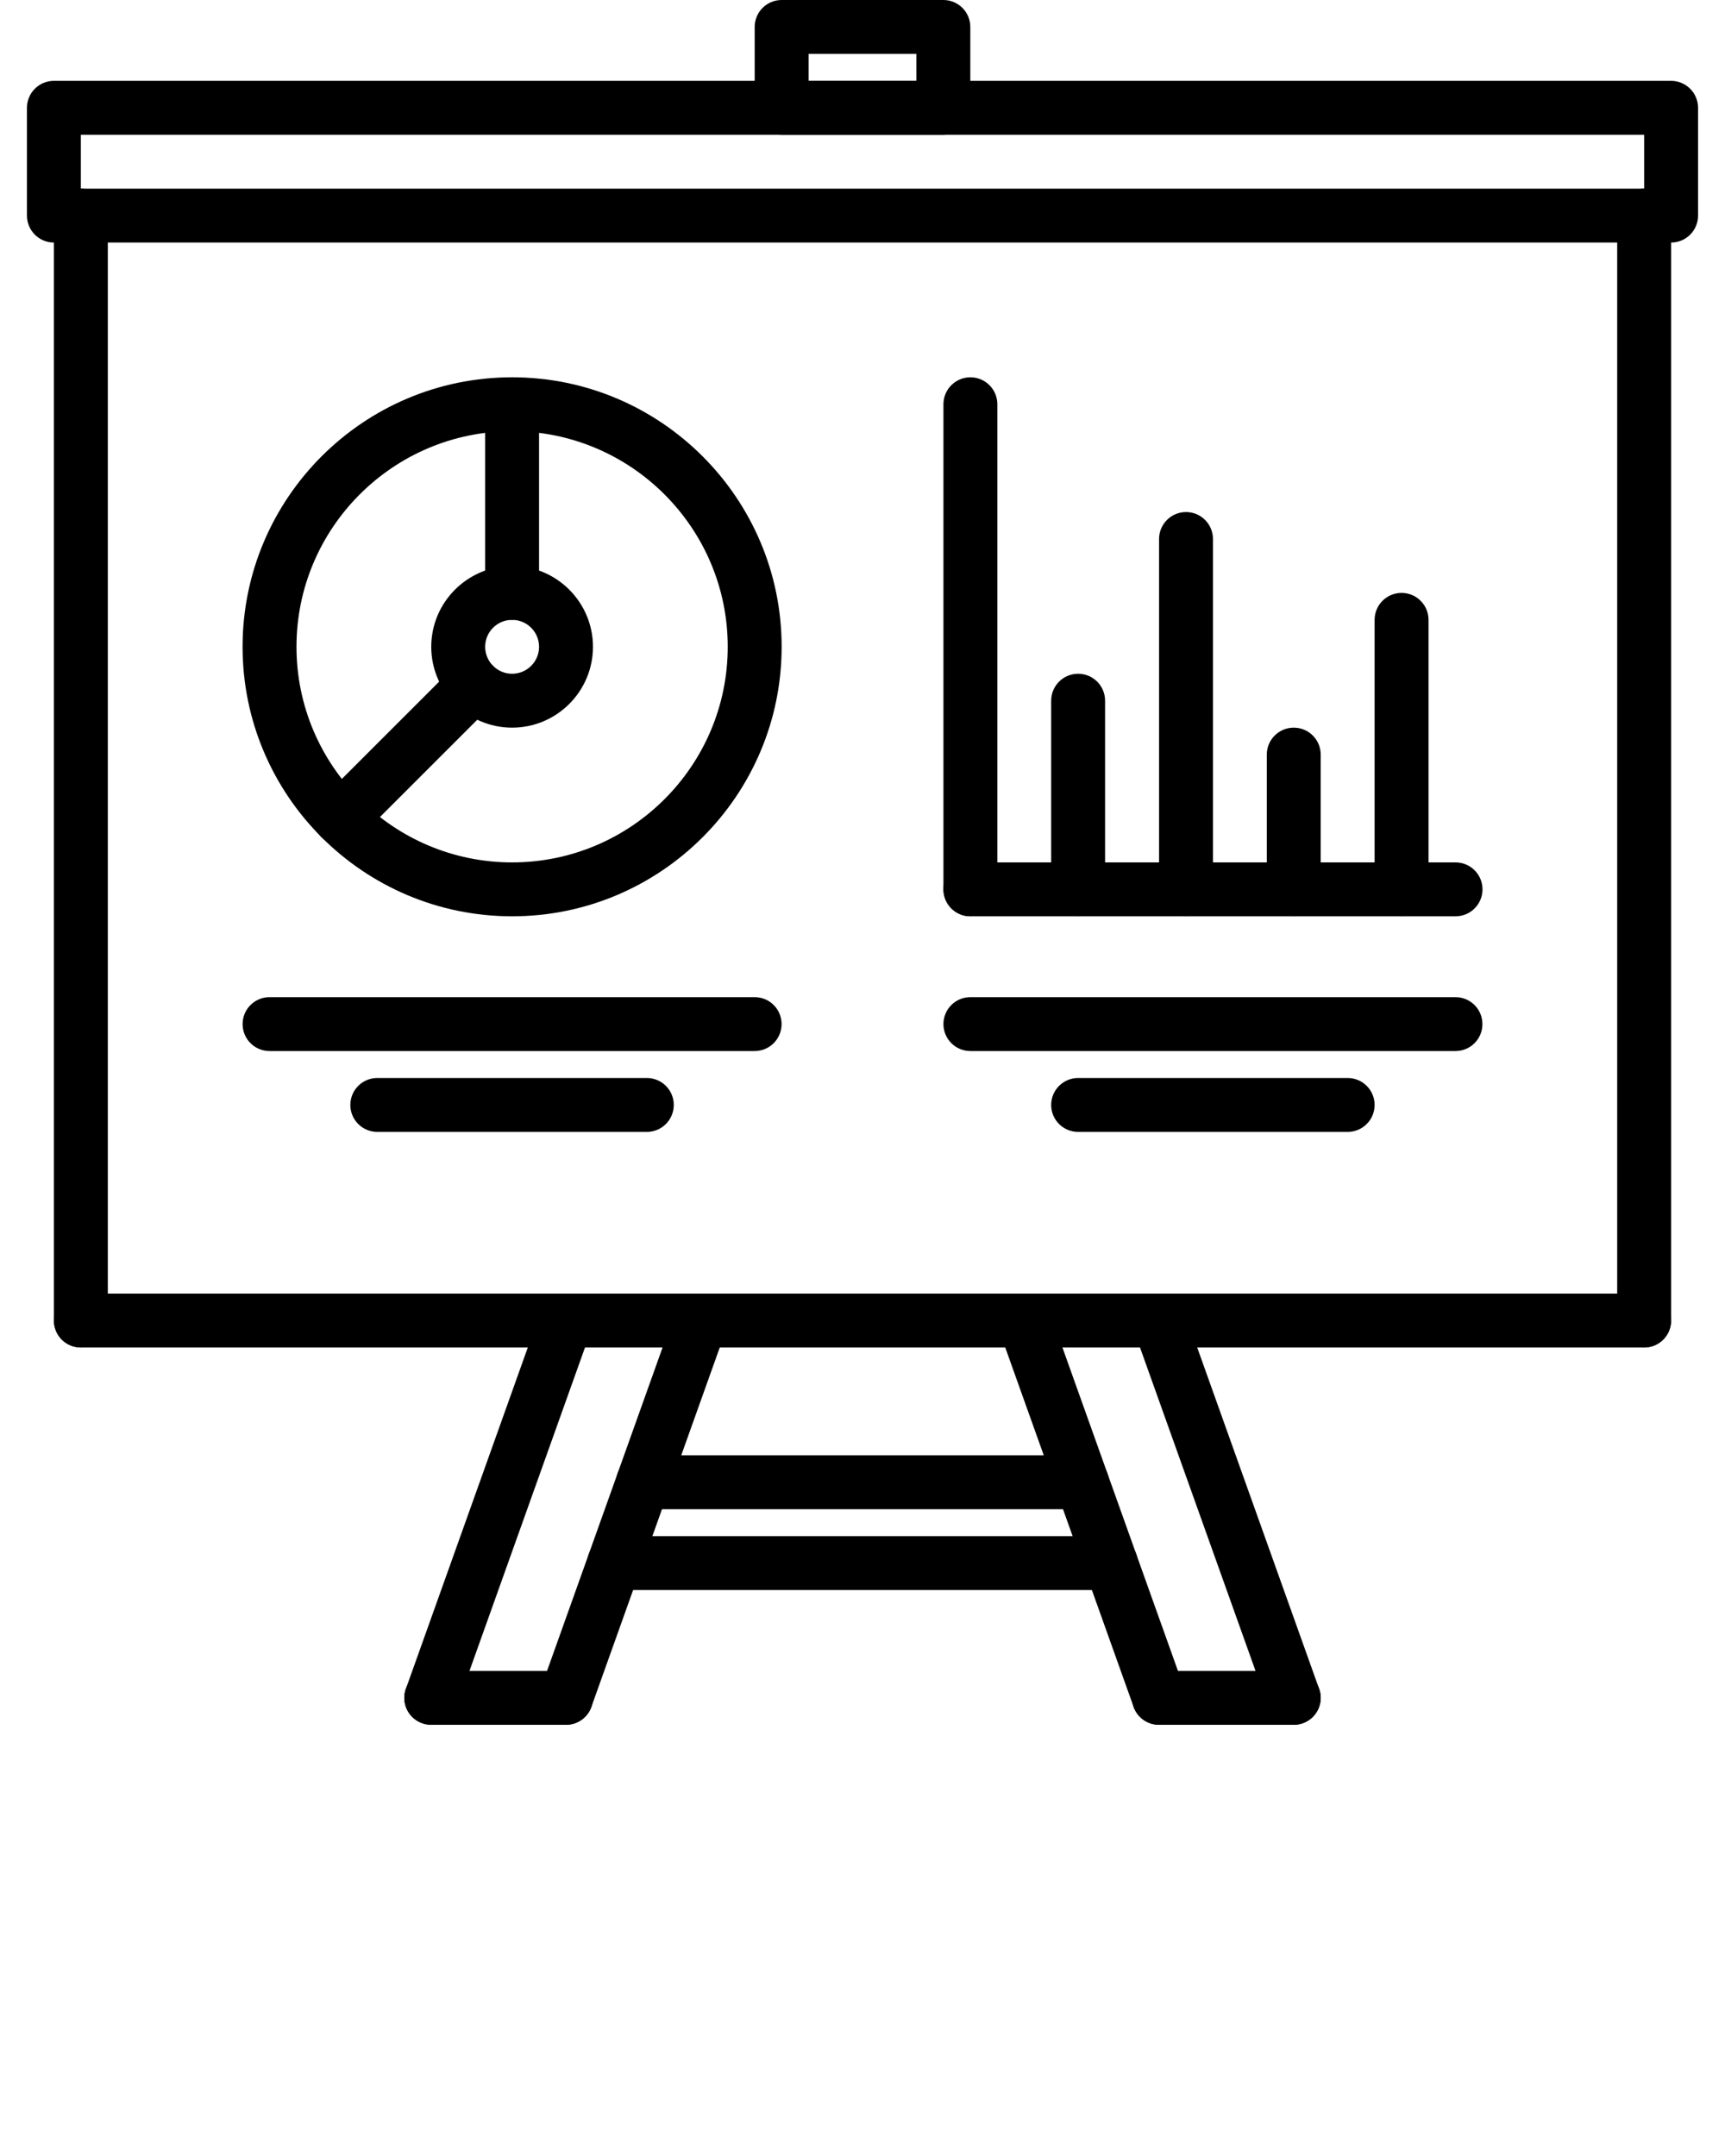
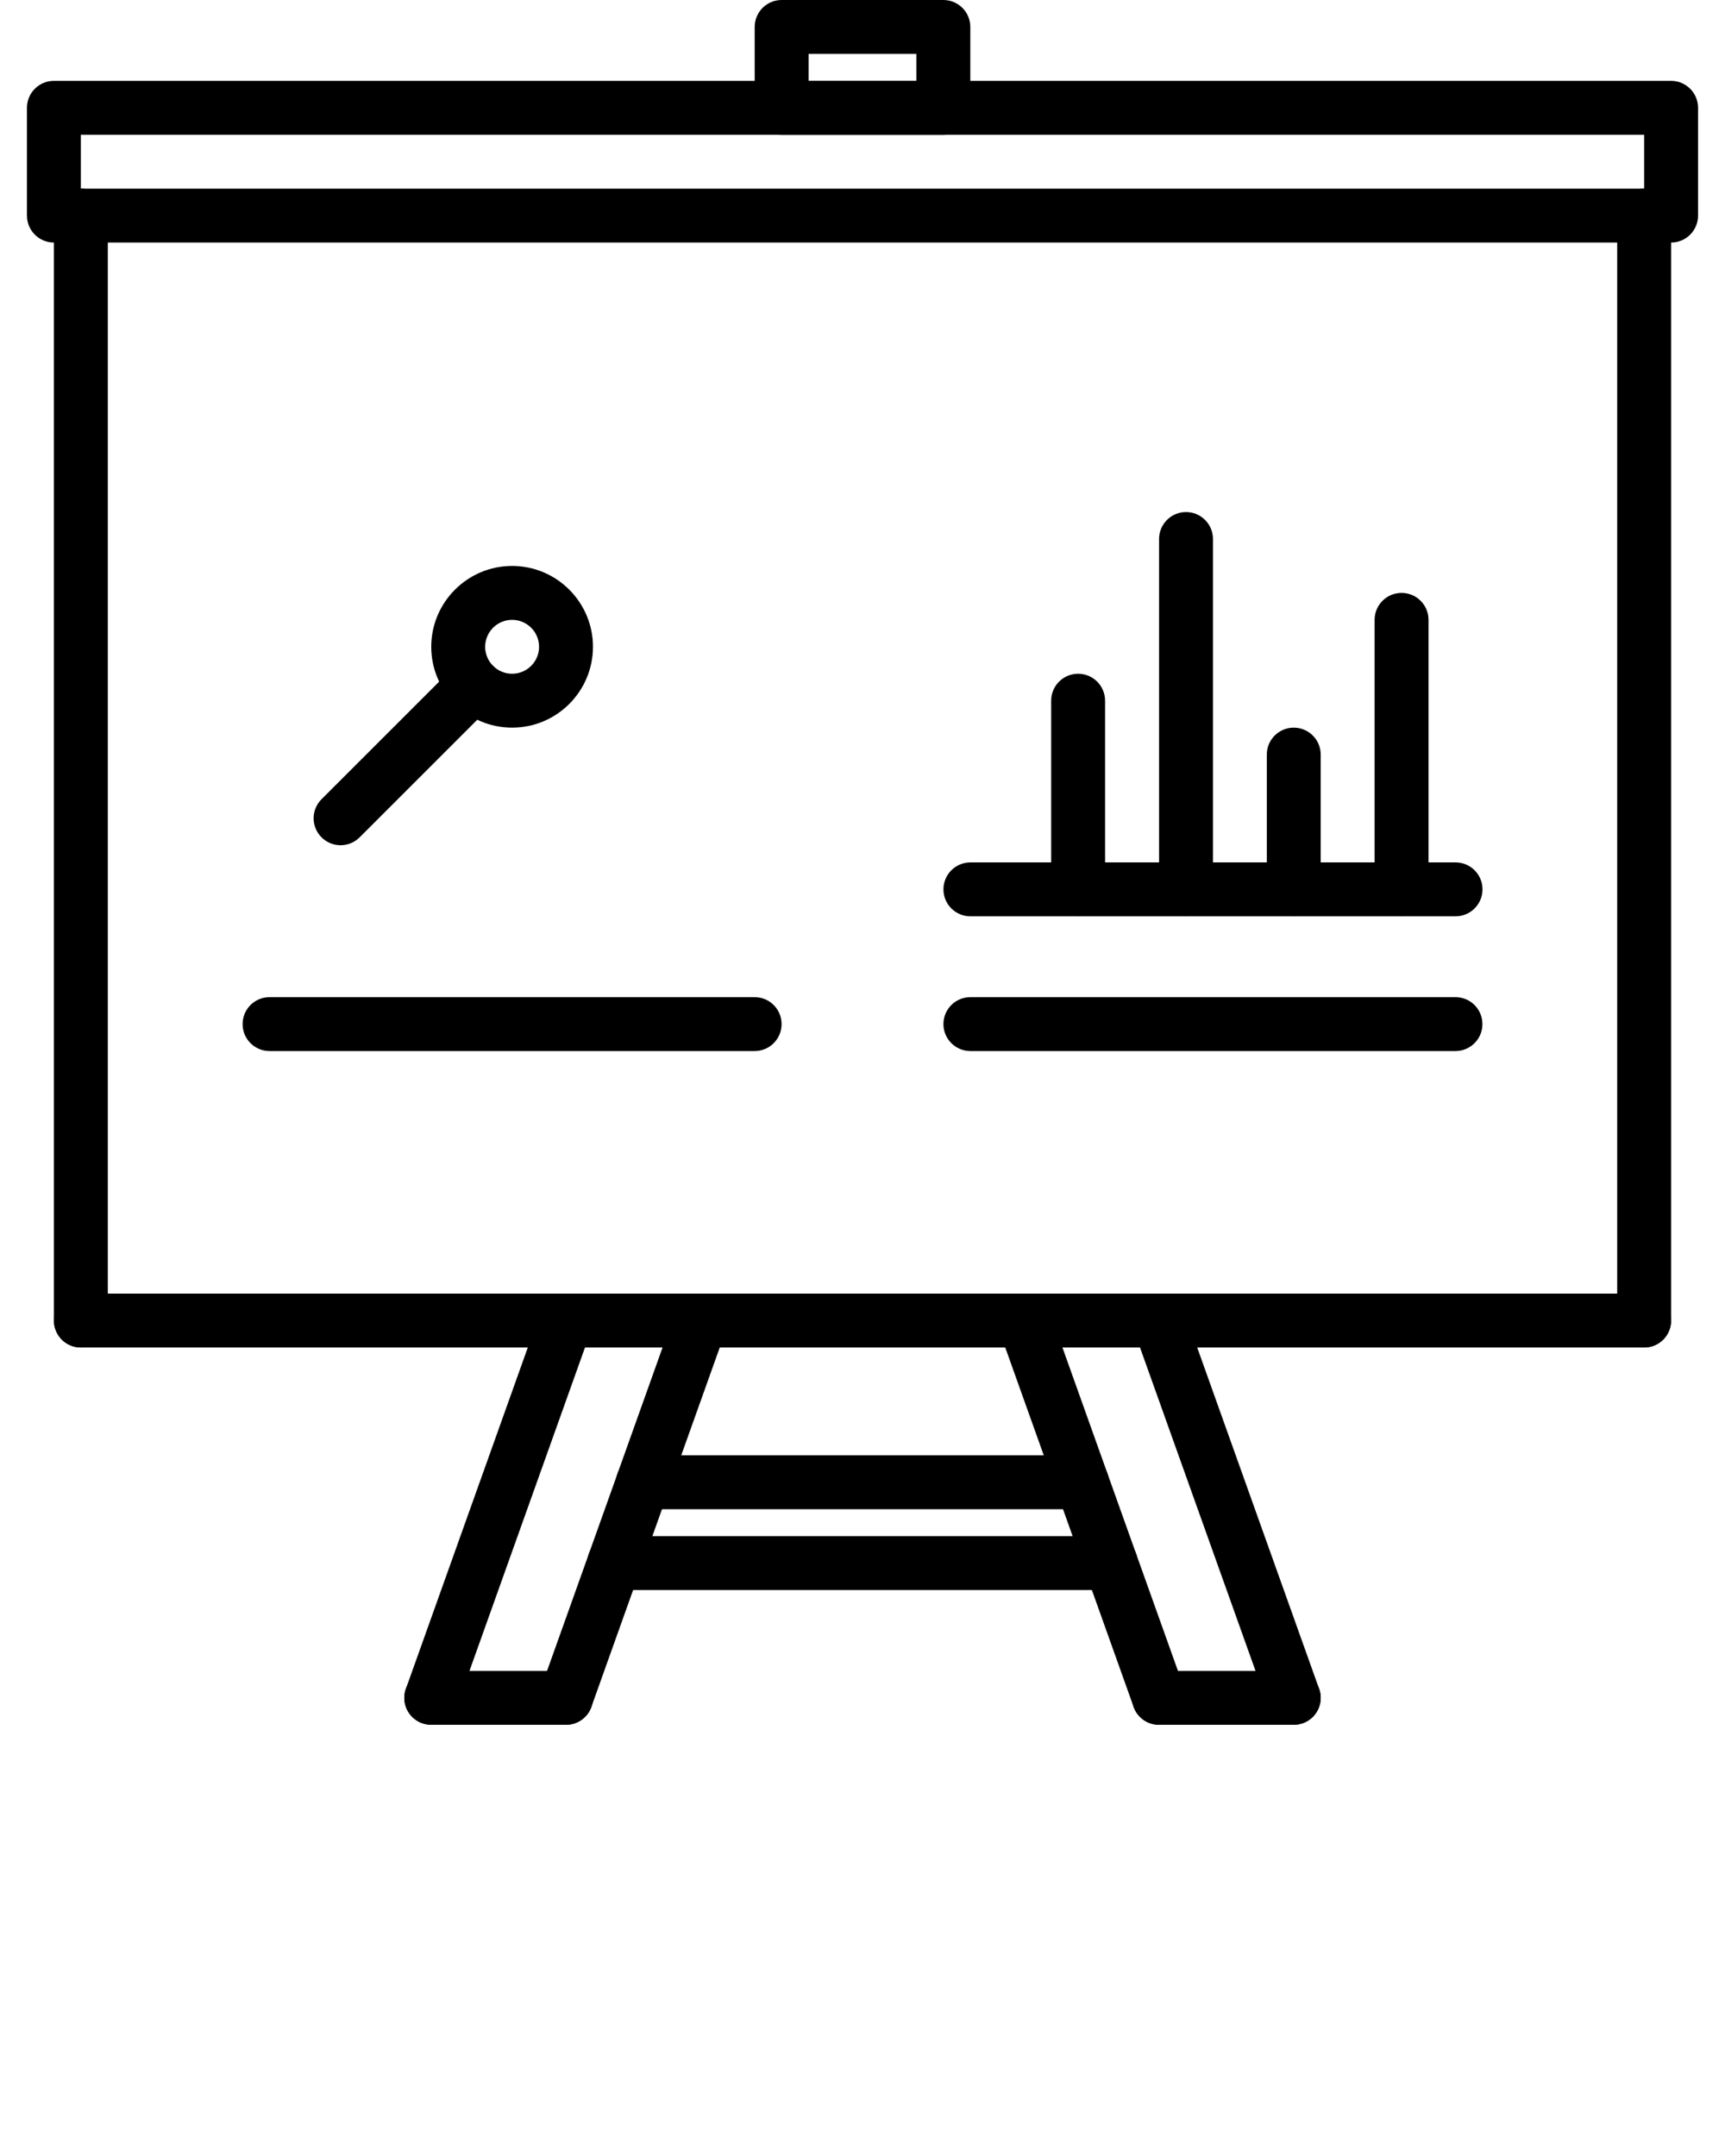
<svg xmlns="http://www.w3.org/2000/svg" version="1.1" x="0px" y="0px" viewBox="0 0 64 80" enable-background="new 0 0 64 64" xml:space="preserve">
  <g>
    <g>
      <g>
        <g>
          <path d="M61,50c-0.553,0-1-0.447-1-1V8c0-0.552,0.447-1,1-1s1,0.448,1,1v41C62,49.553,61.553,50,61,50z" />
        </g>
      </g>
      <g>
        <g>
          <path d="M3,50c-0.553,0-1-0.447-1-1V8c0-0.552,0.447-1,1-1s1,0.448,1,1v41C4,49.553,3.553,50,3,50z" />
        </g>
      </g>
      <g>
        <path d="M61,50H3c-0.553,0-1-0.447-1-1s0.447-1,1-1h58c0.553,0,1,0.447,1,1S61.553,50,61,50z" />
      </g>
      <g>
        <path d="M62,9H2C1.447,9,1,8.552,1,8V4c0-0.552,0.447-1,1-1h60c0.553,0,1,0.448,1,1v4C63,8.552,62.553,9,62,9z M3,7h58V5H3V7z" />
      </g>
      <g>
        <g>
          <g>
            <path d="M21,64c-0.111,0-0.226-0.019-0.336-0.059c-0.521-0.186-0.792-0.758-0.605-1.277l5-14       c0.185-0.521,0.76-0.793,1.277-0.605c0.521,0.186,0.792,0.758,0.605,1.277l-5,14C21.796,63.745,21.411,64,21,64z" />
          </g>
          <g>
            <path d="M16,64c-0.111,0-0.226-0.019-0.336-0.059c-0.521-0.186-0.792-0.758-0.605-1.277l5-14       c0.185-0.521,0.76-0.793,1.277-0.605c0.521,0.186,0.792,0.758,0.605,1.277l-5,14C16.796,63.745,16.411,64,16,64z" />
          </g>
          <g>
            <path d="M21,64h-5c-0.553,0-1-0.447-1-1s0.447-1,1-1h5c0.553,0,1,0.447,1,1S21.553,64,21,64z" />
          </g>
        </g>
        <g>
          <g>
            <path d="M43,64c-0.411,0-0.796-0.255-0.941-0.664l-5-14c-0.187-0.52,0.085-1.092,0.605-1.277       c0.518-0.188,1.092,0.085,1.277,0.605l5,14c0.187,0.52-0.085,1.092-0.605,1.277C43.226,63.981,43.111,64,43,64z" />
          </g>
          <g>
            <path d="M48,64c-0.411,0-0.796-0.255-0.941-0.664l-5-14c-0.187-0.52,0.085-1.092,0.605-1.277       c0.518-0.188,1.092,0.085,1.277,0.605l5,14c0.187,0.52-0.085,1.092-0.605,1.277C48.226,63.981,48.111,64,48,64z" />
          </g>
          <g>
            <path d="M48,64h-5c-0.553,0-1-0.447-1-1s0.447-1,1-1h5c0.553,0,1,0.447,1,1S48.553,64,48,64z" />
          </g>
        </g>
      </g>
      <g>
        <path d="M40.143,56H23.857c-0.553,0-1-0.447-1-1s0.447-1,1-1h16.285c0.553,0,1,0.447,1,1S40.695,56,40.143,56z" />
      </g>
      <g>
        <path d="M41.214,59H22.786c-0.553,0-1-0.447-1-1s0.447-1,1-1h18.428c0.553,0,1,0.447,1,1S41.767,59,41.214,59z" />
      </g>
      <g>
        <path d="M35,5h-6c-0.553,0-1-0.448-1-1V1c0-0.552,0.447-1,1-1h6c0.553,0,1,0.448,1,1v3C36,4.552,35.553,5,35,5z M30,3h4V2h-4V3z" />
      </g>
      <g>
        <path d="M54.003,34h-18c-0.553,0-1-0.447-1-1c0-0.552,0.447-1,1-1h18c0.553,0,1,0.448,1,1C55.003,33.553,54.556,34,54.003,34z" />
      </g>
      <g>
-         <path d="M36.003,34c-0.553,0-1-0.447-1-1V15c0-0.552,0.447-1,1-1s1,0.448,1,1v18C37.003,33.553,36.556,34,36.003,34z" />
-       </g>
+         </g>
      <g>
        <path d="M40,34c-0.553,0-1-0.447-1-1v-7c0-0.552,0.447-1,1-1s1,0.448,1,1v7C41,33.553,40.553,34,40,34z" />
      </g>
      <g>
        <path d="M44.003,34c-0.553,0-1-0.447-1-1V20c0-0.552,0.447-1,1-1s1,0.448,1,1v13C45.003,33.553,44.556,34,44.003,34z" />
      </g>
      <g>
        <path d="M52,34c-0.553,0-1-0.447-1-1V23c0-0.552,0.447-1,1-1s1,0.448,1,1v10C53,33.553,52.553,34,52,34z" />
      </g>
      <g>
        <path d="M48,34c-0.553,0-1-0.447-1-1v-5c0-0.552,0.447-1,1-1s1,0.448,1,1v5C49,33.553,48.553,34,48,34z" />
      </g>
      <g>
        <g>
-           <path d="M19,34c-5.514,0-10-4.486-10-10s4.486-10,10-10s10,4.486,10,10S24.514,34,19,34z M19,16c-4.411,0-8,3.589-8,8      s3.589,8,8,8s8-3.589,8-8S23.411,16,19,16z" />
-         </g>
+           </g>
        <g>
          <path d="M19,27c-1.654,0-3-1.346-3-3s1.346-3,3-3s3,1.346,3,3S20.654,27,19,27z M19,23c-0.552,0-1,0.449-1,1s0.448,1,1,1      s1-0.449,1-1S19.552,23,19,23z" />
        </g>
        <g>
-           <path d="M19,23c-0.553,0-1-0.448-1-1v-7c0-0.552,0.447-1,1-1s1,0.448,1,1v7C20,22.552,19.553,23,19,23z" />
-         </g>
+           </g>
        <g>
          <path d="M12.636,31.363c-0.256,0-0.512-0.098-0.707-0.293c-0.391-0.391-0.391-1.024,0-1.414l4.95-4.949      c0.391-0.391,1.023-0.391,1.414,0s0.391,1.024,0,1.414l-4.95,4.949C13.147,31.266,12.892,31.363,12.636,31.363z" />
        </g>
      </g>
      <g>
        <path d="M54,39H36.003c-0.553,0-1-0.447-1-1s0.447-1,1-1H54c0.553,0,1,0.447,1,1S54.553,39,54,39z" />
      </g>
      <g>
-         <path d="M50,42H40c-0.553,0-1-0.447-1-1s0.447-1,1-1h10c0.553,0,1,0.447,1,1S50.553,42,50,42z" />
-       </g>
+         </g>
      <g>
        <path d="M27.998,39H10.001c-0.553,0-1-0.447-1-1s0.447-1,1-1h17.997c0.553,0,1,0.447,1,1S28.551,39,27.998,39z" />
      </g>
      <g>
-         <path d="M23.998,42h-10c-0.553,0-1-0.447-1-1s0.447-1,1-1h10c0.553,0,1,0.447,1,1S24.551,42,23.998,42z" />
-       </g>
+         </g>
    </g>
  </g>
</svg>